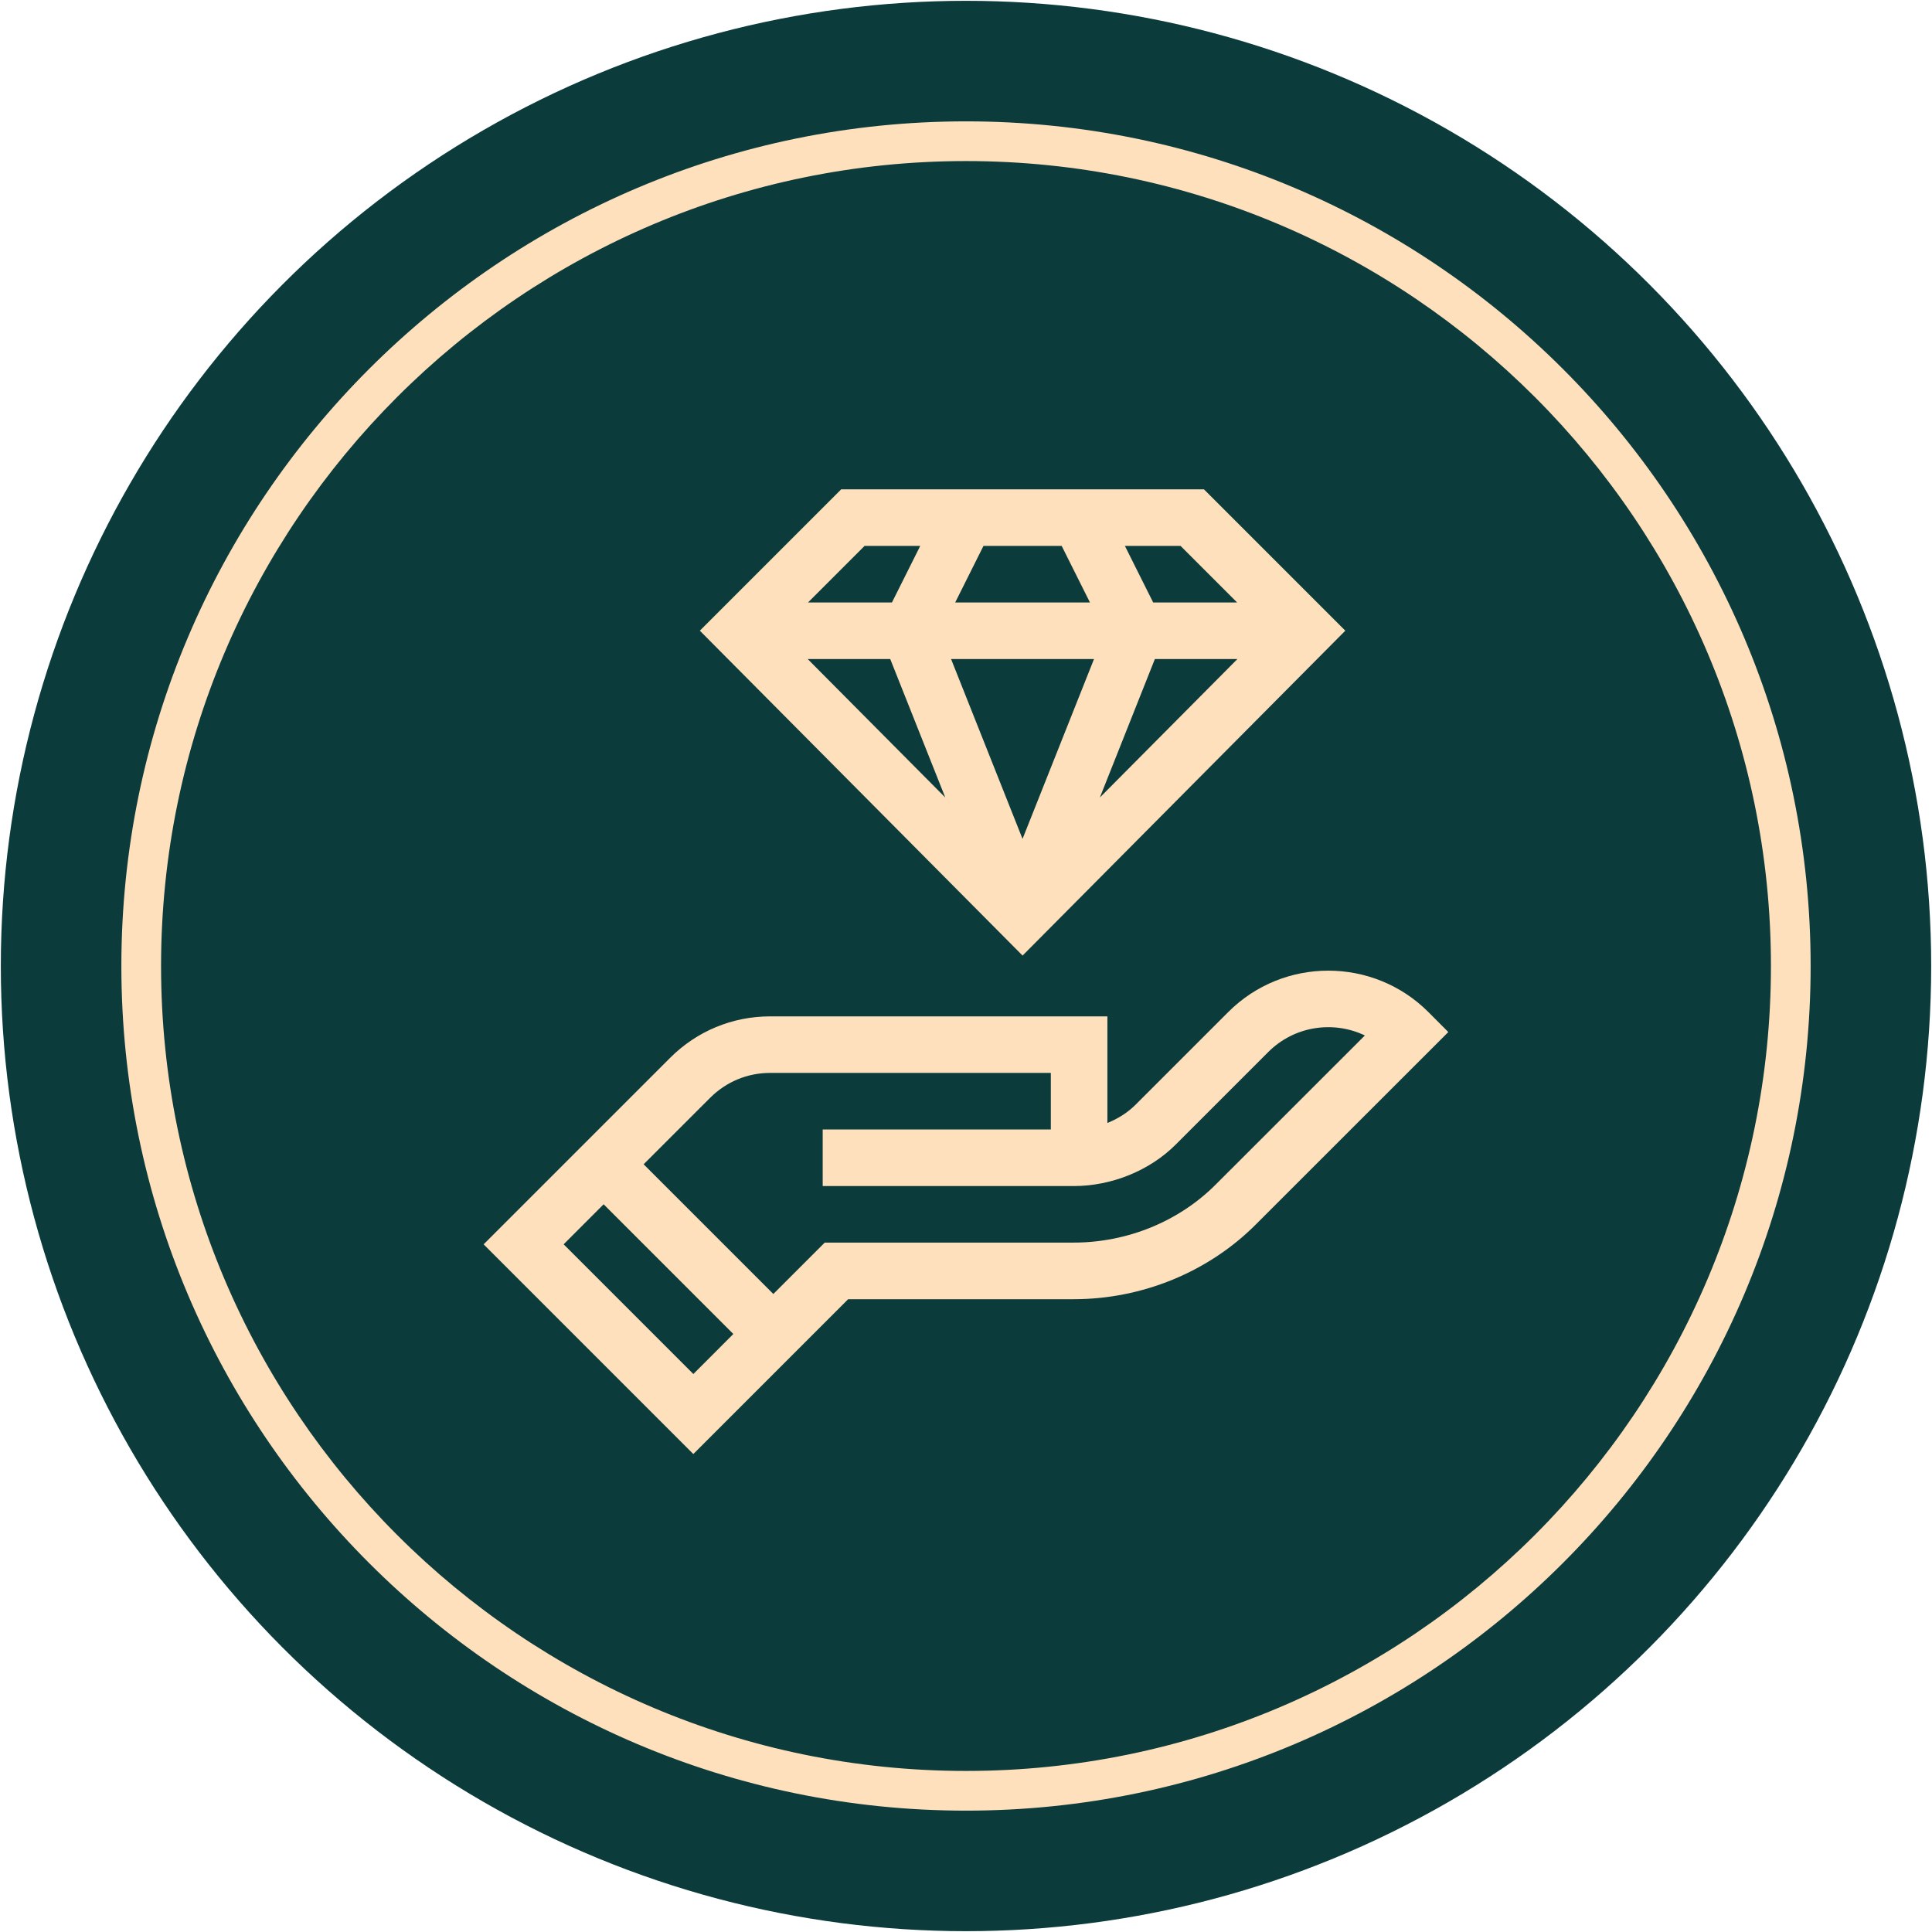
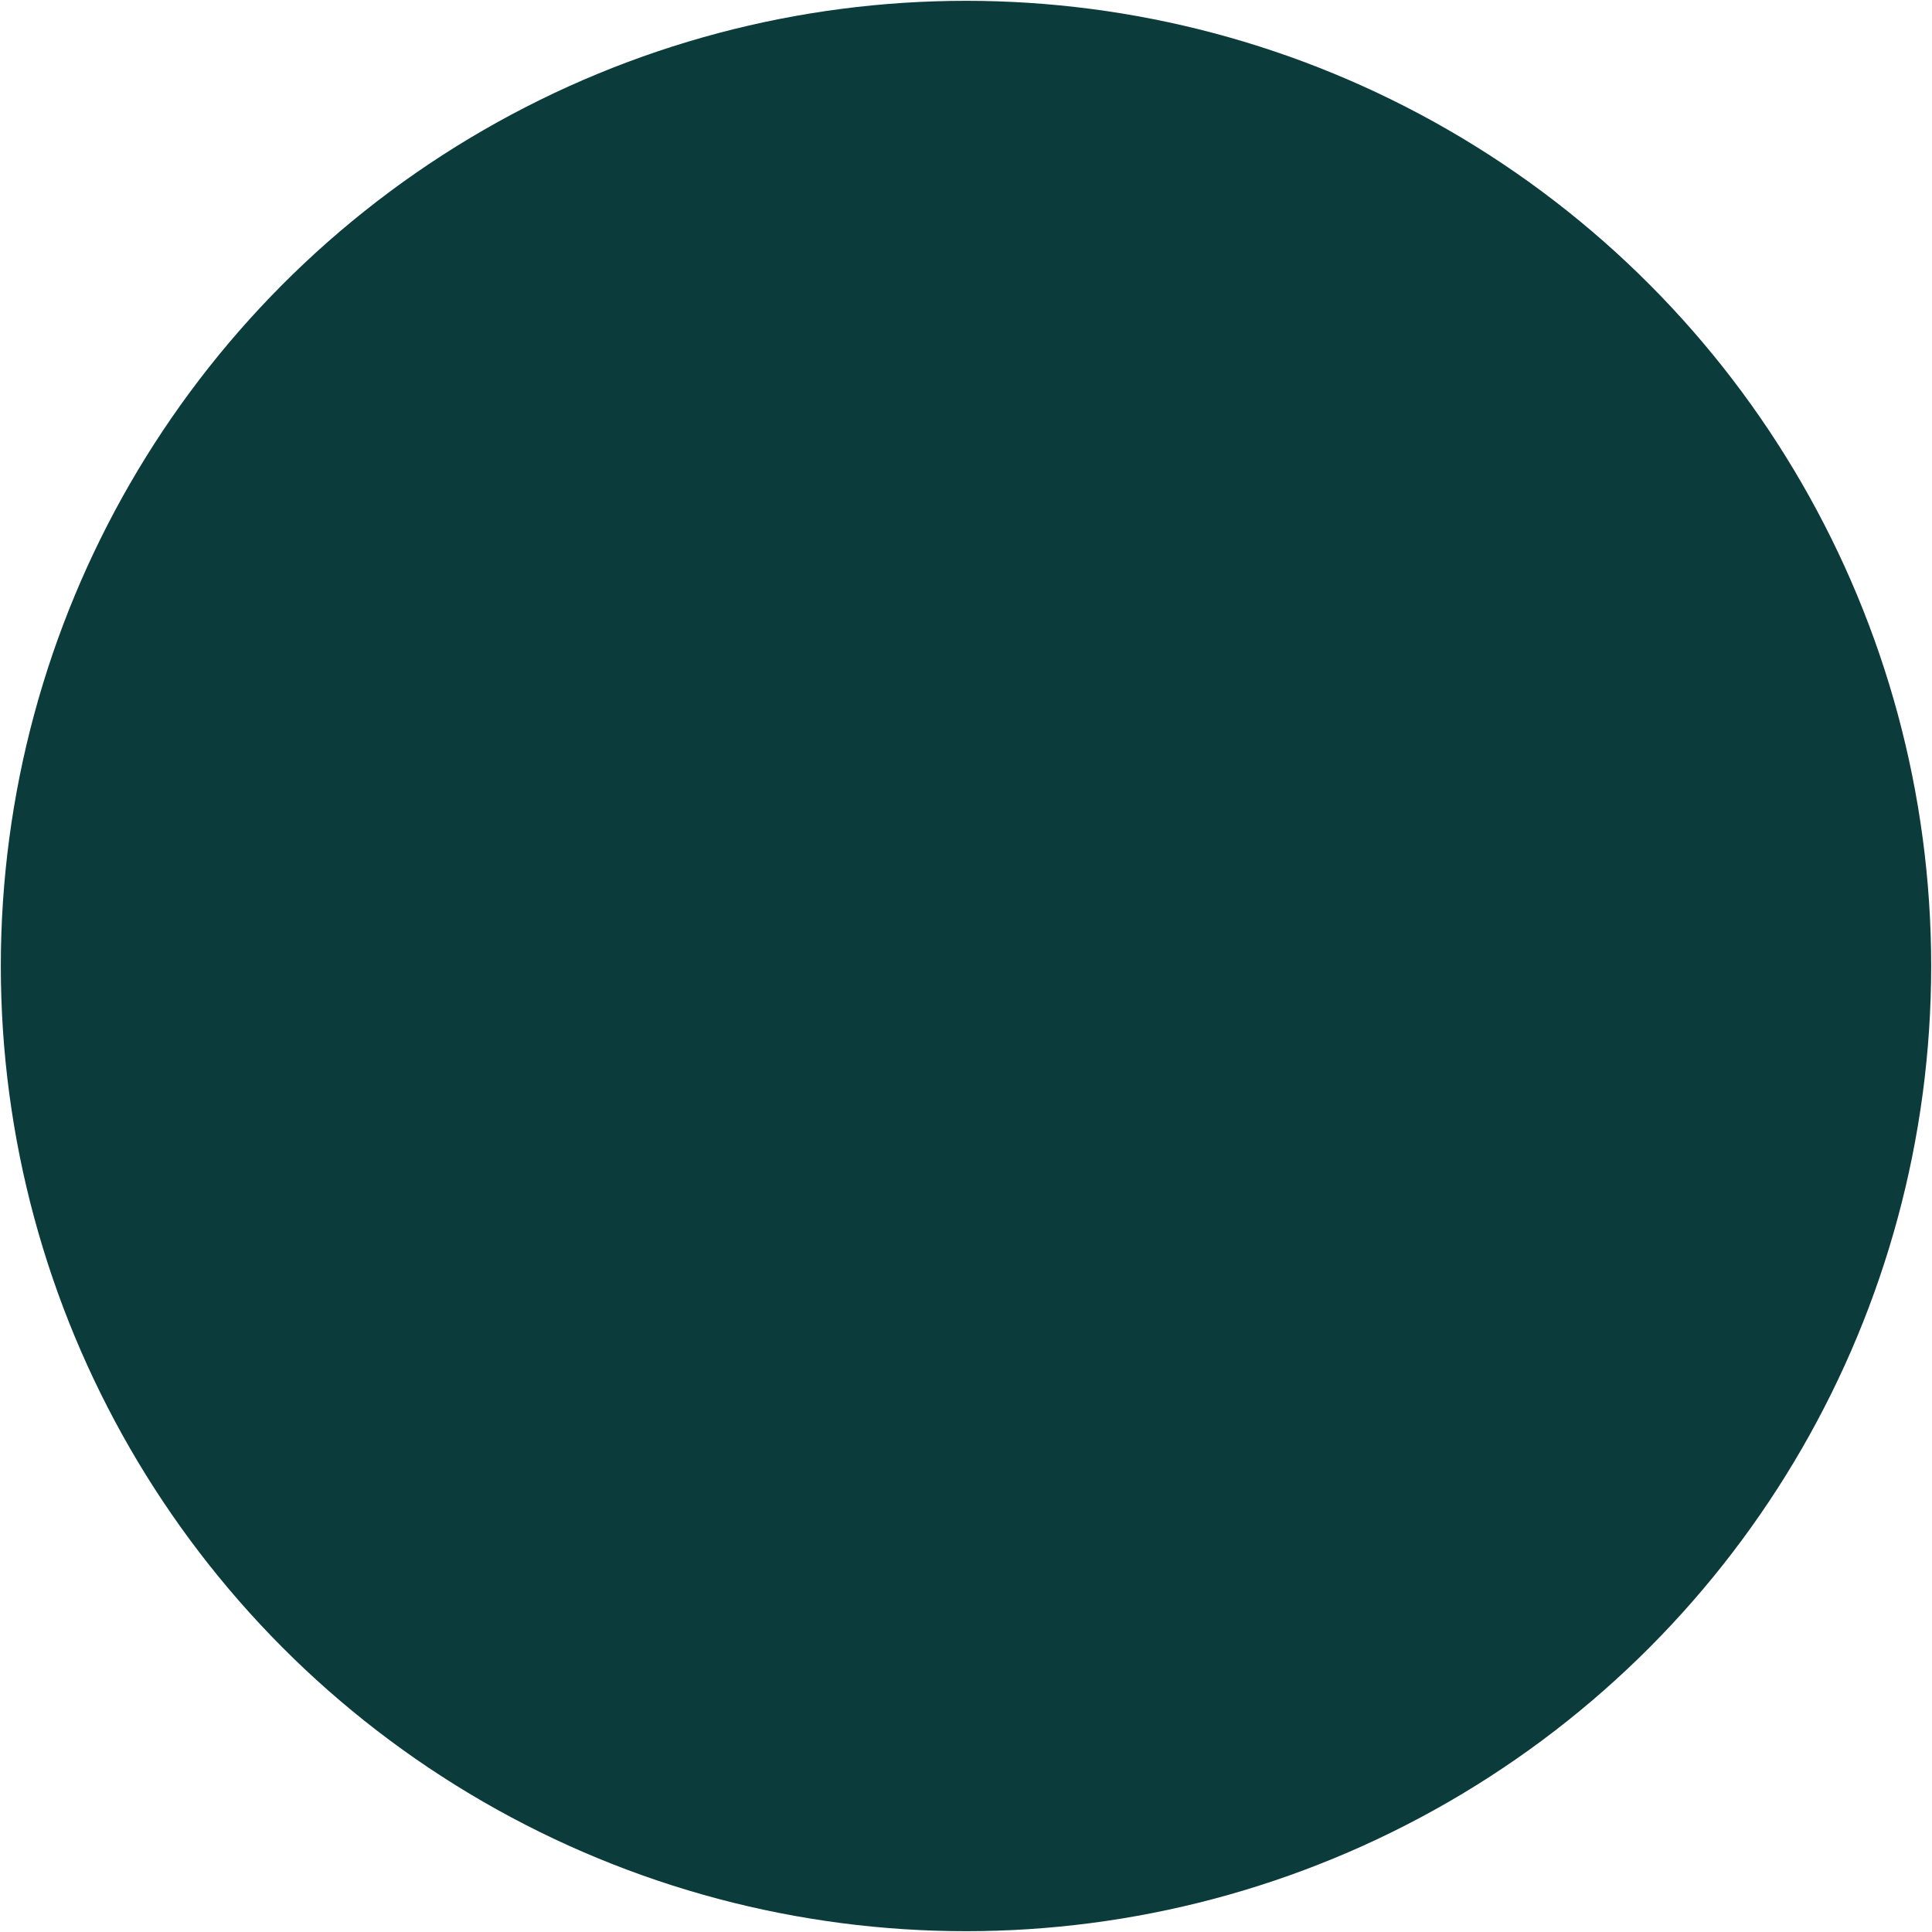
<svg xmlns="http://www.w3.org/2000/svg" id="Layer_1" x="0px" y="0px" width="56.69px" height="56.69px" viewBox="0 0 56.69 56.69" xml:space="preserve">
  <g>
    <g>
      <circle fill="#0B3B3B" cx="28.345" cy="28.345" r="28.321" />
    </g>
    <g>
      <g>
-         <path fill="#FFE0BC" d="M41.911,29.695c-1.618-1.618-4.252-1.618-5.87,0l-2.718,2.718c-0.23,0.23-0.515,0.412-0.829,0.538v-3.128 h-9.895c-1.108,0-2.15,0.432-2.934,1.215c-0.009,0.009-5.465,5.465-5.474,5.474l6.153,6.153c4.135-4.136,3.803-3.803,4.543-4.543 h6.62c2.001,0,3.945-0.796,5.332-2.183c1.535-1.535,3.692-3.692,5.071-5.069l0.587-0.587L41.911,29.695z M20.345,40.317 l-3.806-3.806l1.173-1.174l3.806,3.806L20.345,40.317z M35.666,34.764c-1.079,1.079-2.595,1.697-4.159,1.697H24.2l-1.508,1.508 l-3.806-3.806l1.953-1.952c0.47-0.47,1.095-0.729,1.76-0.729h8.235v1.66H24.14v1.66h7.367c1.111,0,2.228-0.454,2.989-1.215 l2.718-2.718c0.765-0.766,1.909-0.928,2.835-0.486C38.709,31.723,36.965,33.466,35.666,34.764z" />
-       </g>
+         </g>
      <g>
-         <path fill="#FFE0BC" d="M39.475,18.506l-4.147-4.147H24.682l-4.147,4.147l9.47,9.533L39.475,18.506z M34.64,16.018l1.66,1.66 h-2.463l-0.83-1.66H34.64z M33.887,19.338h2.422l-4.036,4.063L33.887,19.338z M28.858,16.018h2.294l0.83,1.66h-3.954 L28.858,16.018z M25.369,16.018h1.633l-0.83,1.66h-2.463L25.369,16.018z M23.7,19.338h2.422l1.615,4.063L23.7,19.338z M32.101,19.338l-2.097,5.277l-2.097-5.277H32.101z" />
-       </g>
+         </g>
    </g>
    <g>
-       <path fill="#FFE0BC" d="M28.345,53.129c-13.666,0-24.784-11.118-24.784-24.784S14.679,3.561,28.345,3.561 s24.784,11.118,24.784,24.784S42.011,53.129,28.345,53.129z M28.345,4.726c-13.024,0-23.619,10.596-23.619,23.619 c0,13.024,10.596,23.619,23.619,23.619c13.024,0,23.619-10.596,23.619-23.619C51.964,15.321,41.369,4.726,28.345,4.726z" />
-     </g>
+       </g>
  </g>
</svg>